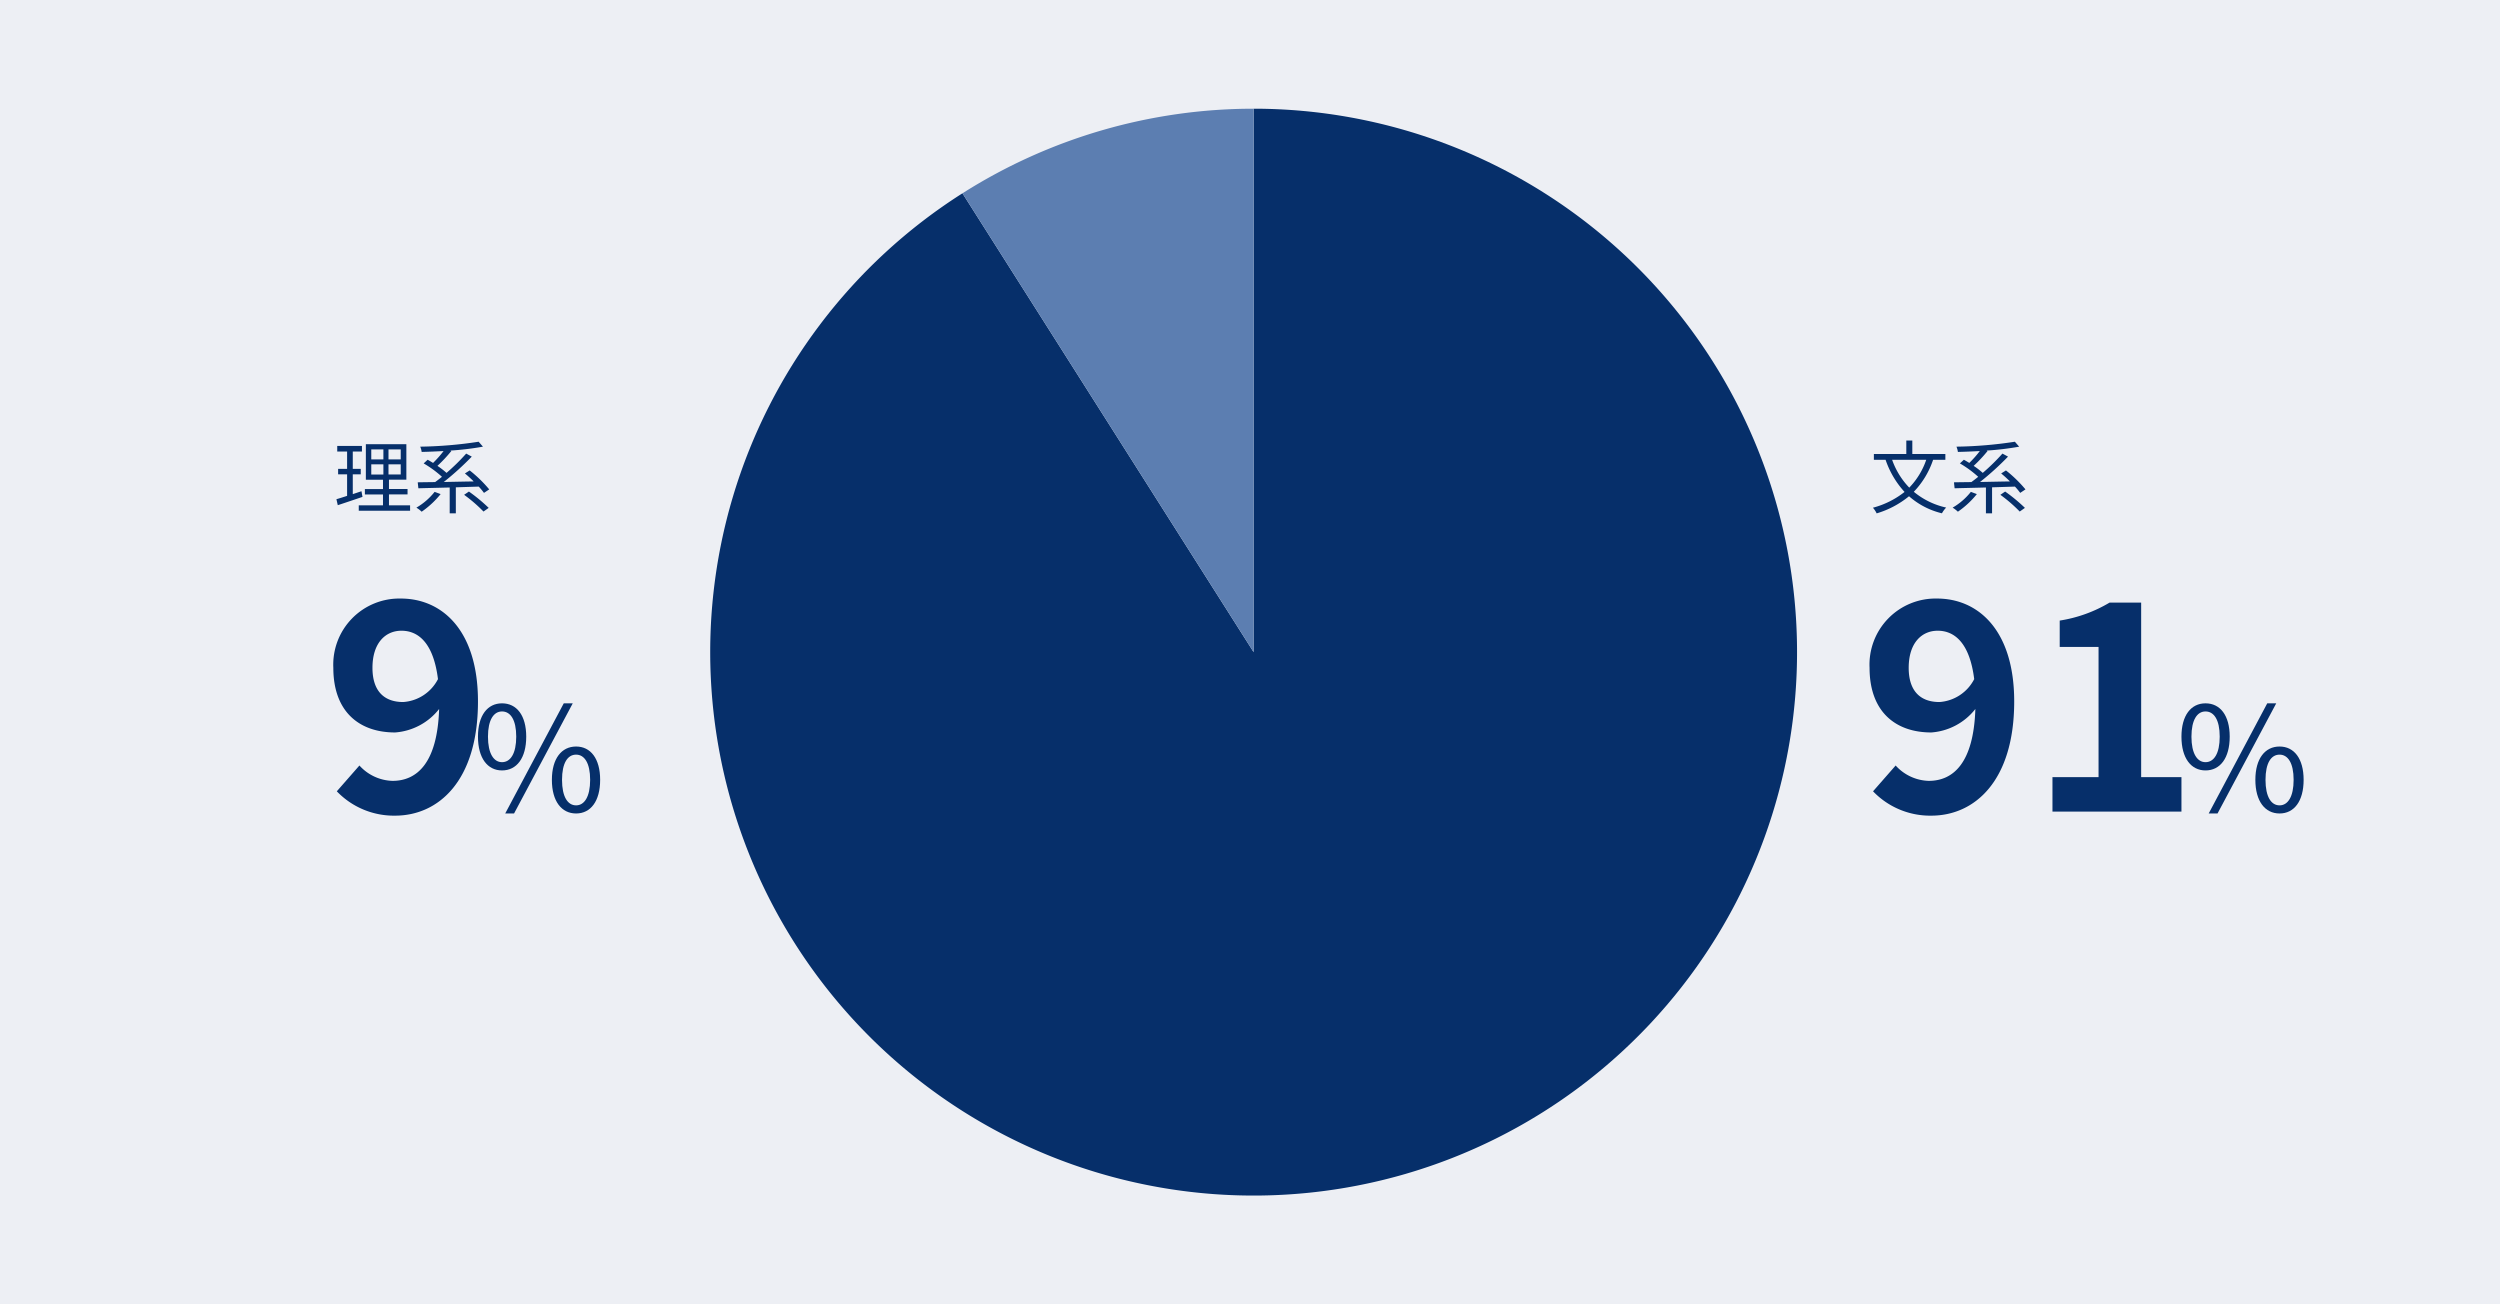
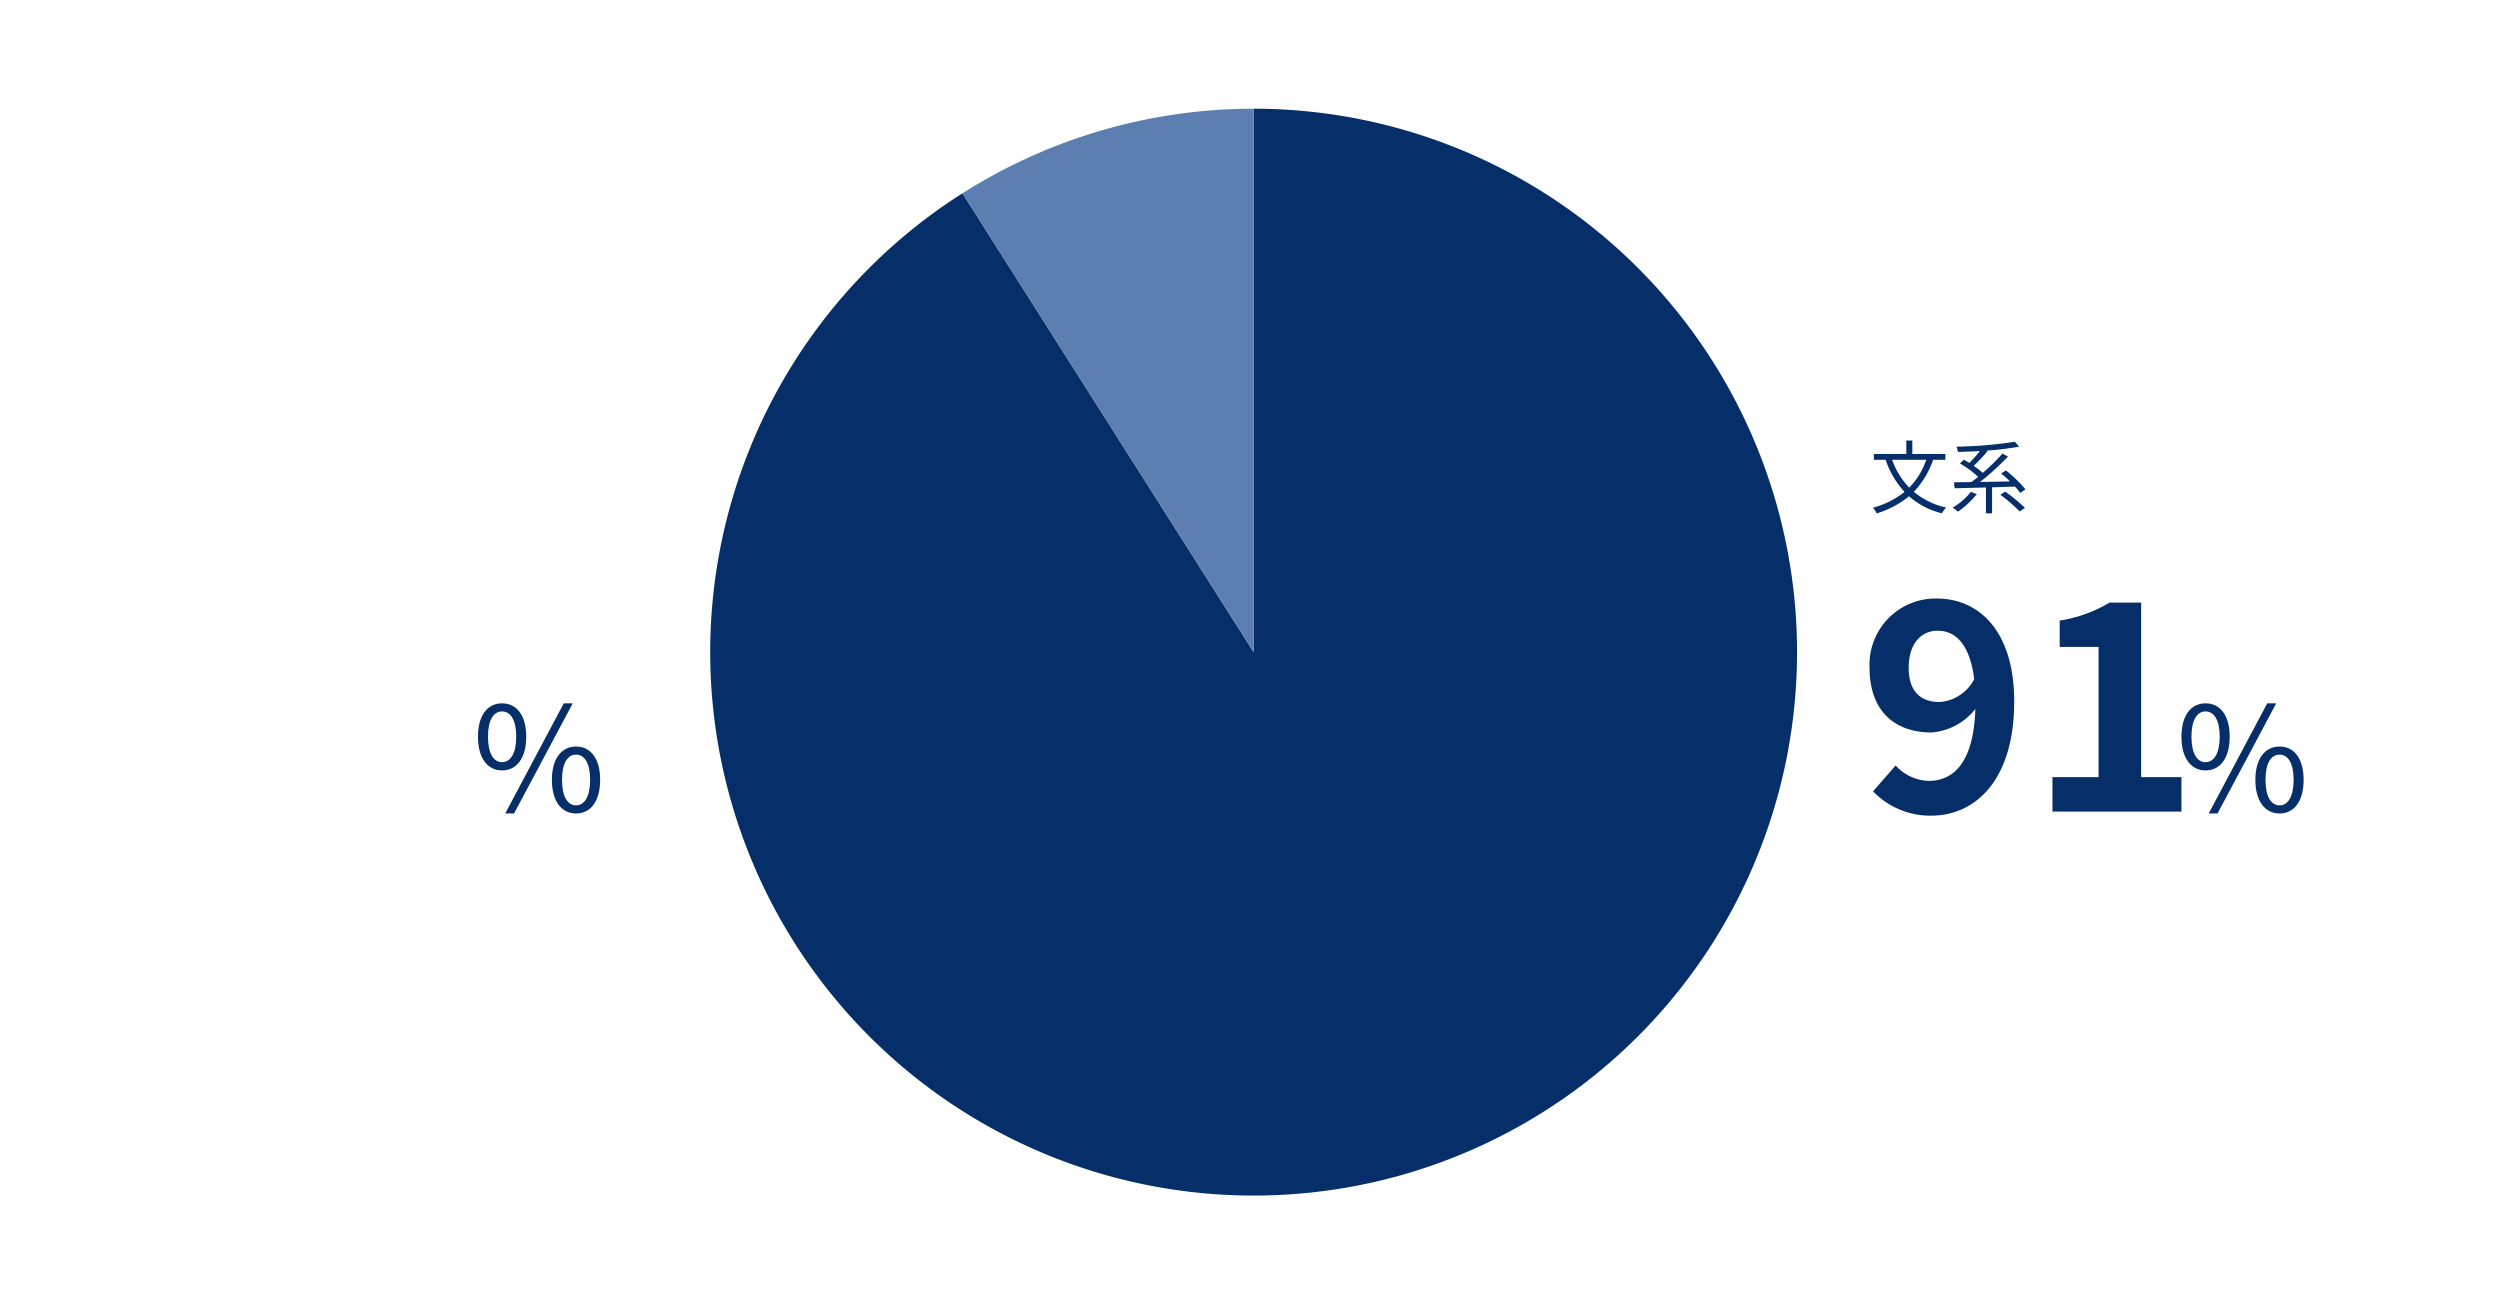
<svg xmlns="http://www.w3.org/2000/svg" width="345" height="180" viewBox="0 0 345 180">
  <defs>
    <clipPath id="clip-path">
      <rect id="長方形_62869" data-name="長方形 62869" width="150" height="150" transform="translate(113 2049)" fill="#fff" stroke="#707070" stroke-width="1" />
    </clipPath>
  </defs>
  <g id="グループ_194172" data-name="グループ 194172" transform="translate(-15 -2079)">
-     <rect id="長方形_62868" data-name="長方形 62868" width="345" height="180" transform="translate(15 2079)" fill="#edeff4" />
    <g id="グループ_194790" data-name="グループ 194790">
      <g id="グループ_193577" data-name="グループ 193577" transform="translate(-247 789.998)">
        <path id="パス_121734" data-name="パス 121734" d="M4.1-5.68c2.02,0,3.34-1.7,3.34-4.66,0-2.94-1.32-4.6-3.34-4.6-2,0-3.32,1.66-3.32,4.6C.78-7.38,2.1-5.68,4.1-5.68Zm0-1.14C2.96-6.82,2.16-8,2.16-10.34s.8-3.48,1.94-3.48c1.16,0,1.96,1.14,1.96,3.48S5.26-6.82,4.1-6.82ZM4.54.26H5.76l8.1-15.2H12.62Zm9.78,0c2,0,3.32-1.68,3.32-4.64,0-2.94-1.32-4.6-3.32-4.6s-3.34,1.66-3.34,4.6C10.98-1.42,12.32.26,14.32.26Zm0-1.12c-1.16,0-1.94-1.18-1.94-3.52s.78-3.48,1.94-3.48c1.14,0,1.94,1.14,1.94,3.48S15.46-.86,14.32-.86Z" transform="translate(562.26 1401.002)" fill="#062f6a" />
        <path id="パス_121733" data-name="パス 121733" d="M-40.12-19.84c0-3.44,1.8-5.12,4-5.12,2.44,0,4.44,1.84,5.04,6.68a5.835,5.835,0,0,1-4.8,3.16C-38.48-15.12-40.12-16.6-40.12-19.84ZM-37,.56c5.96,0,11.44-4.76,11.44-15.76,0-9.92-5.04-14.2-10.64-14.2a9.119,9.119,0,0,0-9.32,9.56c0,6.04,3.56,8.92,8.52,8.92a8.506,8.506,0,0,0,6.08-3.24c-.24,7.44-3.04,9.92-6.44,9.92a6.387,6.387,0,0,1-4.56-2.12L-45.04-2.8A10.908,10.908,0,0,0-37,.56ZM-20.28,0h17.8V-4.76H-8.04V-28.84H-12.4a19.2,19.2,0,0,1-6.88,2.48v3.64h5.36V-4.76h-6.36Z" transform="translate(565.52 1401.002)" fill="#062f6a" />
      </g>
      <path id="パス_121732" data-name="パス 121732" d="M7.821-6.545A10.326,10.326,0,0,1,5.478-2.706,10.638,10.638,0,0,1,3.113-6.545Zm2.64,0v-.8H5.9V-9.207H5.071v1.859H.594v.8H2.211A12.472,12.472,0,0,0,4.829-2.112,11.97,11.97,0,0,1,.462.066,3.312,3.312,0,0,1,.979.847,12.794,12.794,0,0,0,5.445-1.518,10.587,10.587,0,0,0,9.988.836a3.676,3.676,0,0,1,.583-.792A10.557,10.557,0,0,1,6.105-2.134,11.776,11.776,0,0,0,8.767-6.545Zm3.52,4.422A8.948,8.948,0,0,1,11.462.055a4.112,4.112,0,0,1,.726.561,12.377,12.377,0,0,0,2.618-2.431Zm7.535-.341a18.073,18.073,0,0,0-2.695-2.618l-.66.418c.4.33.814.7,1.21,1.1-1.4.022-2.816.055-4.125.077a39.12,39.12,0,0,0,3.861-3.5l-.77-.418A28.554,28.554,0,0,1,15.62-4.741a10.613,10.613,0,0,0-1.254-.968A20.016,20.016,0,0,0,16.28-7.755l-.121-.066a39.609,39.609,0,0,0,4.488-.539l-.594-.682a57.9,57.9,0,0,1-8.063.682,2.848,2.848,0,0,1,.2.726c.968-.022,2-.066,3.025-.121a14.851,14.851,0,0,1-1.452,1.639c-.253-.154-.506-.308-.748-.44l-.55.506A14.719,14.719,0,0,1,14.993-4.2c-.33.264-.638.506-.946.726-.891.011-1.716.022-2.4.033l.088.825c1.166-.033,2.684-.066,4.323-.11V.836h.847V-2.75l3.157-.1a8.4,8.4,0,0,1,.726.869Zm-3.465.748A20.656,20.656,0,0,1,20.724.594l.715-.506a23.443,23.443,0,0,0-2.728-2.255Z" transform="translate(273 2149)" fill="#062f6a" />
      <g id="グループ_193577-2" data-name="グループ 193577" transform="translate(-482 789.998)">
        <path id="パス_121731" data-name="パス 121731" d="M4.1-5.68c2.02,0,3.34-1.7,3.34-4.66,0-2.94-1.32-4.6-3.34-4.6-2,0-3.32,1.66-3.32,4.6C.78-7.38,2.1-5.68,4.1-5.68Zm0-1.14C2.96-6.82,2.16-8,2.16-10.34s.8-3.48,1.94-3.48c1.16,0,1.96,1.14,1.96,3.48S5.26-6.82,4.1-6.82ZM4.54.26H5.76l8.1-15.2H12.62Zm9.78,0c2,0,3.32-1.68,3.32-4.64,0-2.94-1.32-4.6-3.32-4.6s-3.34,1.66-3.34,4.6C10.98-1.42,12.32.26,14.32.26Zm0-1.12c-1.16,0-1.94-1.18-1.94-3.52s.78-3.48,1.94-3.48c1.14,0,1.94,1.14,1.94,3.48S15.46-.86,14.32-.86Z" transform="translate(562.18 1401.002)" fill="#062f6a" />
-         <path id="パス_121730" data-name="パス 121730" d="M-16.56-19.84c0-3.44,1.8-5.12,4-5.12,2.44,0,4.44,1.84,5.04,6.68a5.835,5.835,0,0,1-4.8,3.16C-14.92-15.12-16.56-16.6-16.56-19.84ZM-13.44.56C-7.48.56-2-4.2-2-15.2c0-9.92-5.04-14.2-10.64-14.2a9.119,9.119,0,0,0-9.32,9.56c0,6.04,3.56,8.92,8.52,8.92a8.506,8.506,0,0,0,6.08-3.24C-7.6-6.72-10.4-4.24-13.8-4.24a6.387,6.387,0,0,1-4.56-2.12L-21.48-2.8A10.908,10.908,0,0,0-13.44.56Z" transform="translate(564.96 1401.002)" fill="#062f6a" />
      </g>
-       <path id="パス_121729" data-name="パス 121729" d="M3.883-2.211l-1.2.4V-4.543h1.1V-5.3h-1.1V-7.689H3.949v-.77H.539v.77H1.9V-5.3H.66v.759H1.9v2.97c-.561.187-1.067.341-1.474.462l.187.825c.979-.319,2.233-.748,3.41-1.144ZM5.236-5.918H6.908v1.4H5.236Zm0-2.068H6.908V-6.6H5.236ZM9.3-6.6H7.612V-7.986H9.3Zm0,2.079H7.612v-1.4H9.3ZM7.678-.264V-1.771h2.563v-.748H7.678V-3.806h2.4V-8.7H4.488v4.9H6.853v1.287h-2.5v.748h2.5V-.264H3.509V.484h7.084V-.264Zm6.3-1.859A8.948,8.948,0,0,1,11.462.055a4.112,4.112,0,0,1,.726.561,12.377,12.377,0,0,0,2.618-2.431Zm7.535-.341a18.073,18.073,0,0,0-2.695-2.618l-.66.418c.4.33.814.7,1.21,1.1-1.4.022-2.816.055-4.125.077a39.12,39.12,0,0,0,3.861-3.5l-.77-.418A28.554,28.554,0,0,1,15.62-4.741a10.613,10.613,0,0,0-1.254-.968A20.016,20.016,0,0,0,16.28-7.755l-.121-.066a39.609,39.609,0,0,0,4.488-.539l-.594-.682a57.9,57.9,0,0,1-8.063.682,2.848,2.848,0,0,1,.2.726c.968-.022,2-.066,3.025-.121a14.851,14.851,0,0,1-1.452,1.639c-.253-.154-.506-.308-.748-.44l-.55.506A14.719,14.719,0,0,1,14.993-4.2c-.33.264-.638.506-.946.726-.891.011-1.716.022-2.4.033l.088.825c1.166-.033,2.684-.066,4.323-.11V.836h.847V-2.75l3.157-.1a8.4,8.4,0,0,1,.726.869Zm-3.465.748A20.656,20.656,0,0,1,20.724.594l.715-.506a23.443,23.443,0,0,0-2.728-2.255Z" transform="translate(61 2149)" fill="#062f6a" />
      <g id="マスクグループ_193444" data-name="マスクグループ 193444" transform="translate(0 45)" clip-path="url(#clip-path)">
        <g id="Ring_Chart16" data-name="Ring Chart16" transform="translate(-413.733 881.098)">
          <path id="パス_121028" data-name="パス 121028" d="M-.008-75A74.993,74.993,0,0,1,74.236-10.573,74.994,74.994,0,0,1,20.914,72.01a74.991,74.991,0,0,1-89.27-41.155A75,75,0,0,1-40.19-63.326L-.008-.006Z" transform="translate(601.742 1242.903)" fill="#062f6a" />
          <path id="パス_121029" data-name="パス 121029" d="M-40.186-63.324A75,75,0,0,1,0-75V0Z" transform="translate(601.737 1242.903)" fill="#5c7eb1" />
        </g>
      </g>
    </g>
  </g>
</svg>